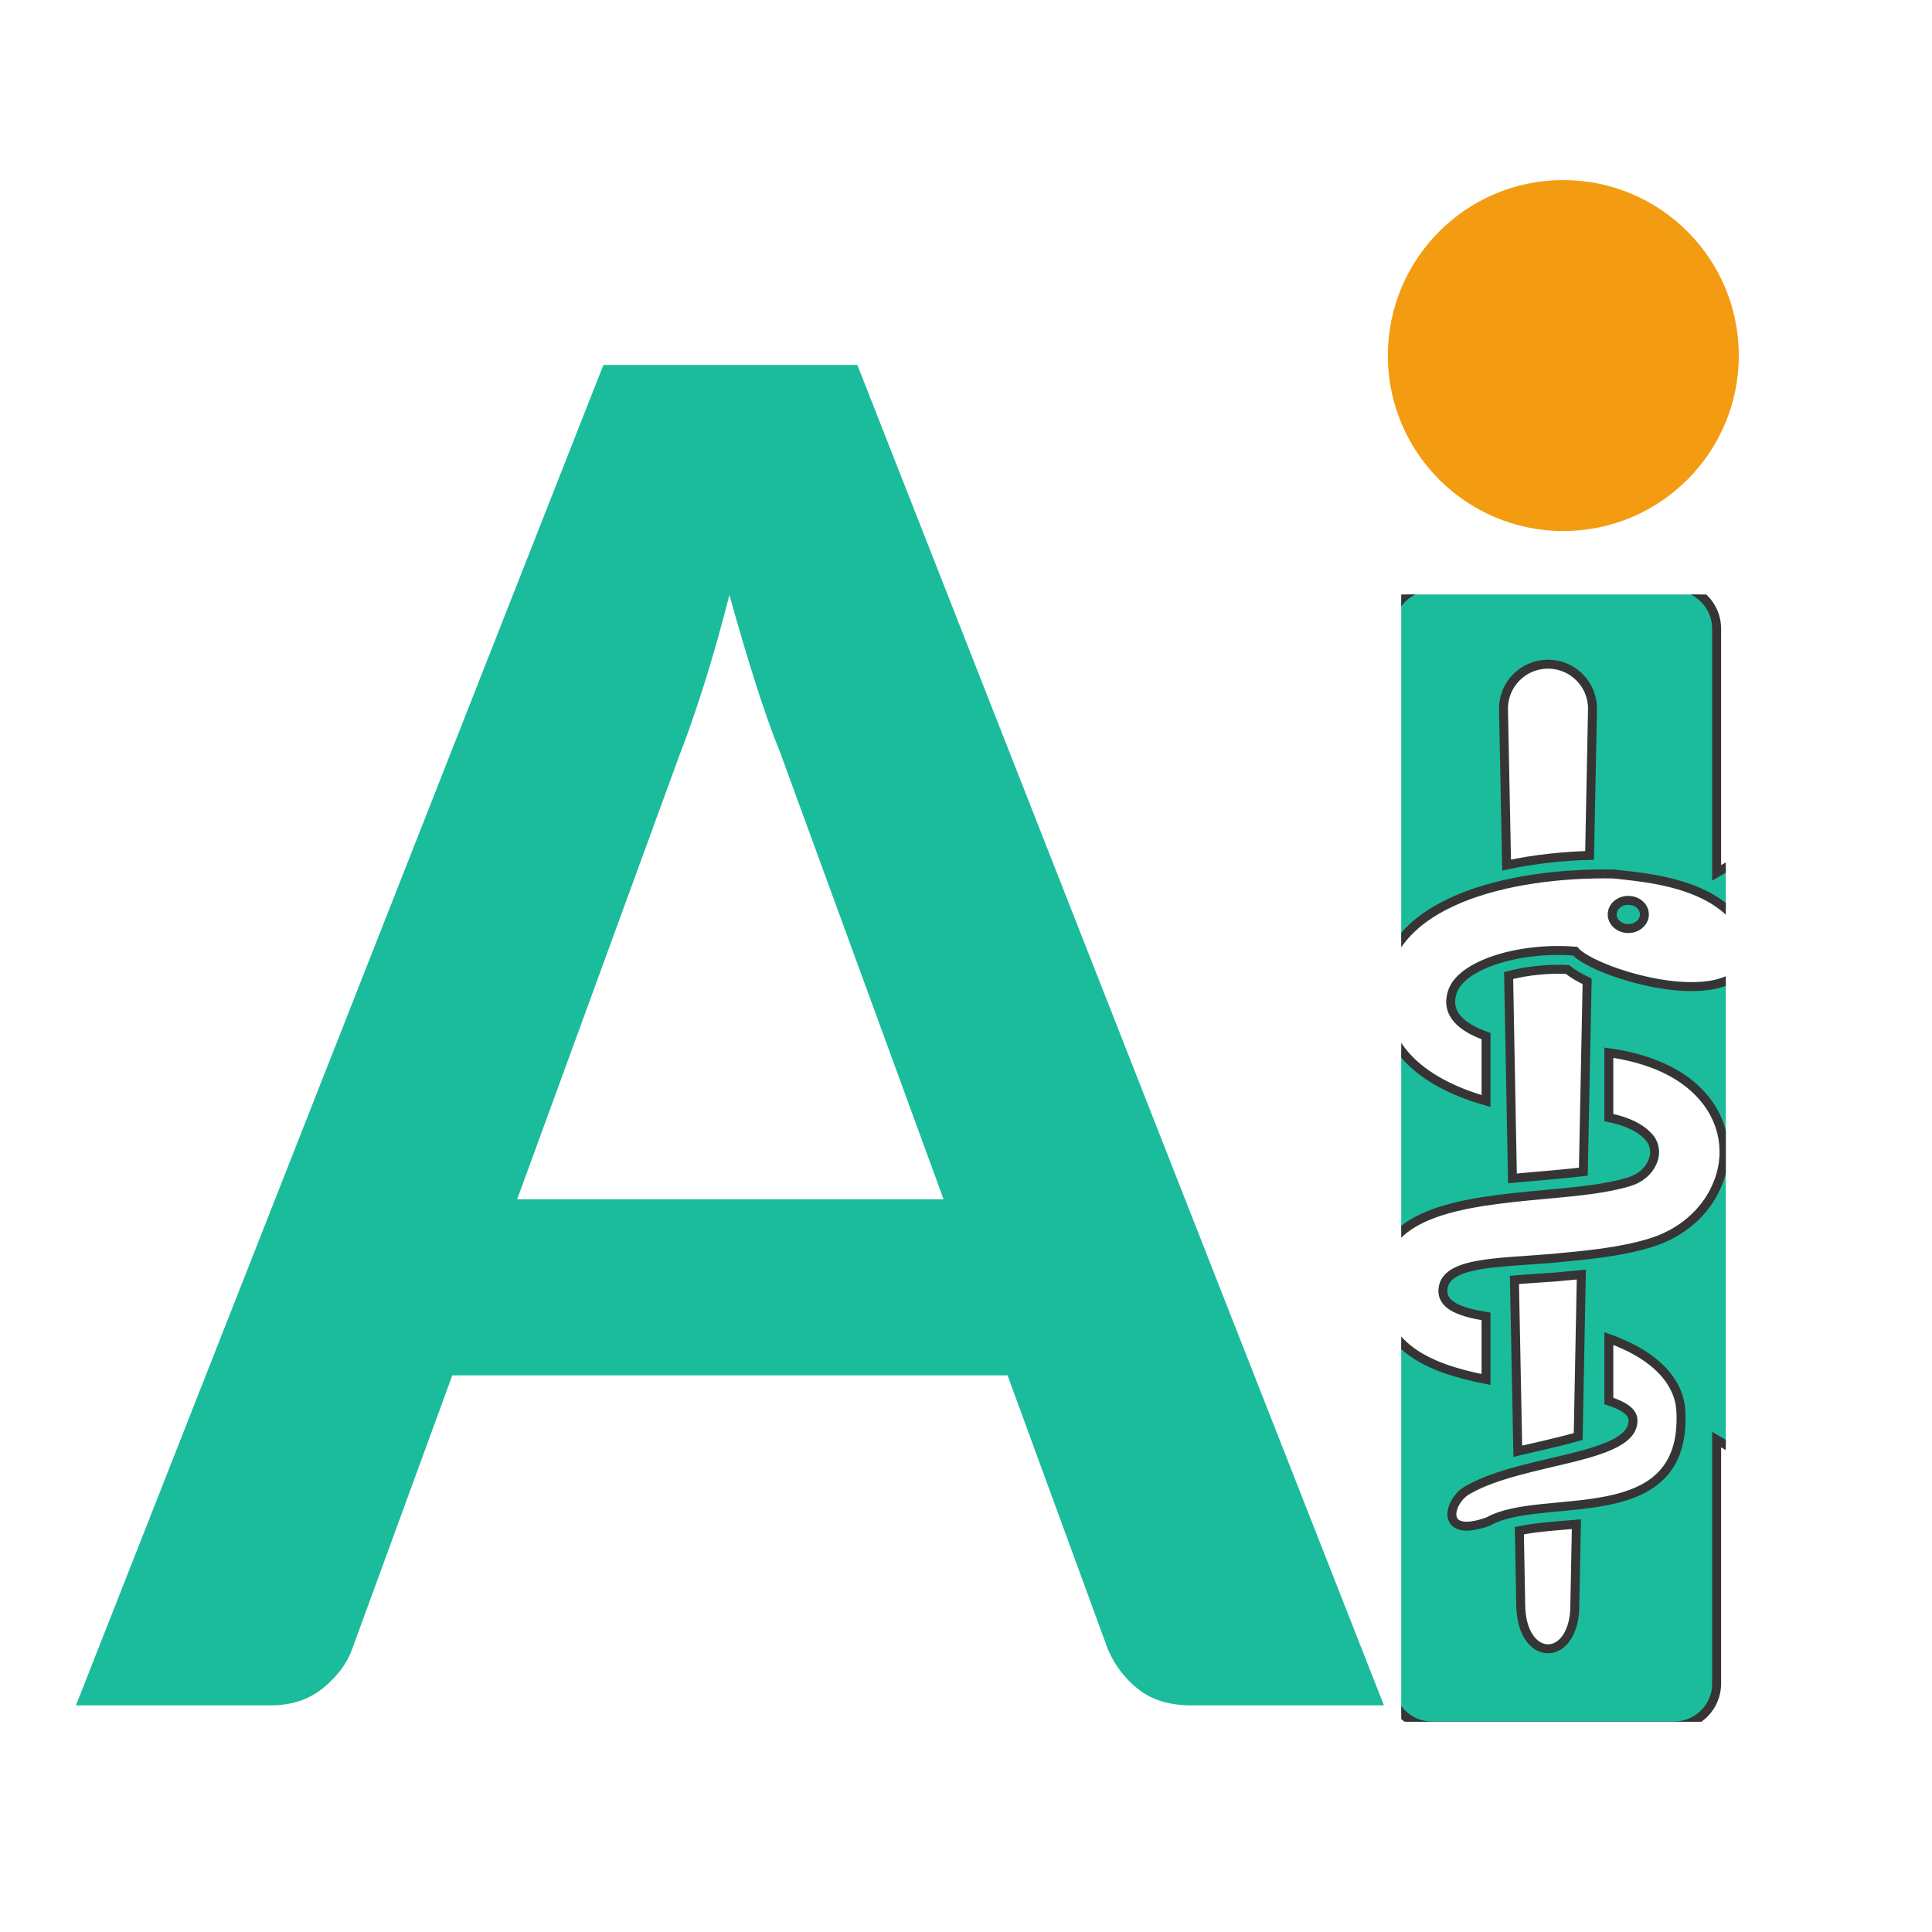
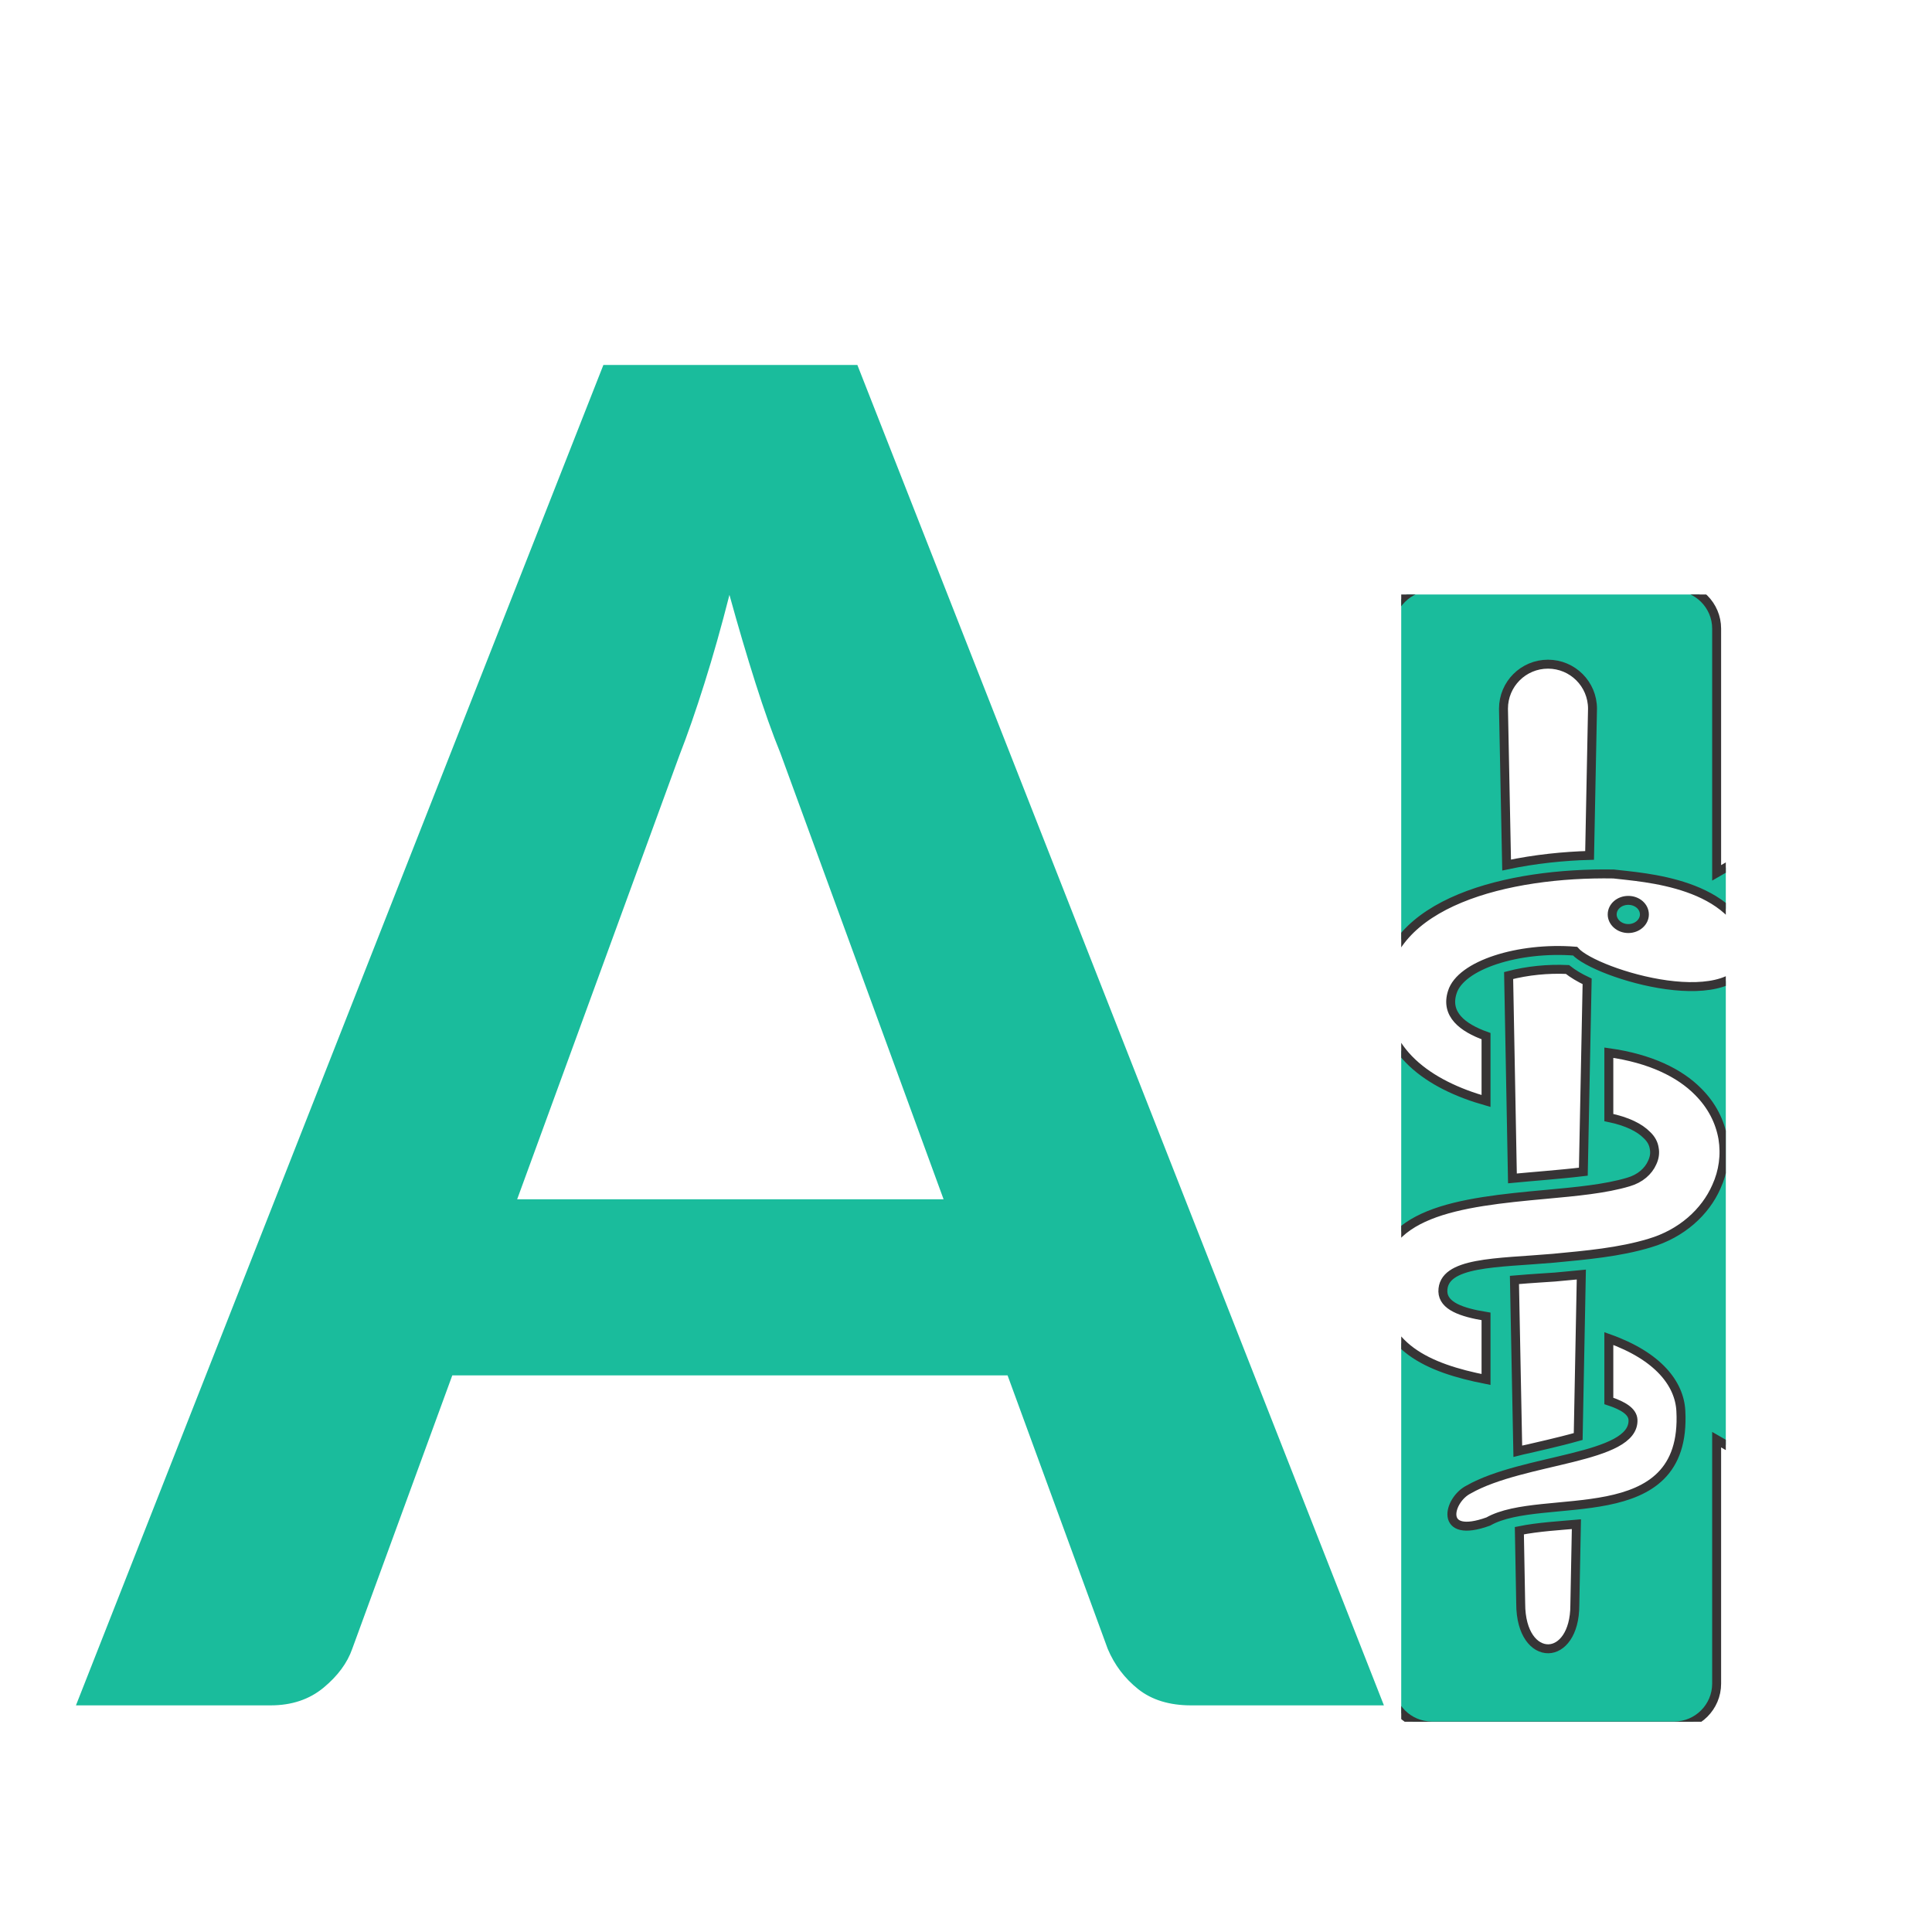
<svg xmlns="http://www.w3.org/2000/svg" width="500" viewBox="0 0 375 375" height="500" preserveAspectRatio="xMidYMid meet">
  <defs>
    <g />
    <clipPath id="c52e3a1ccc">
      <path d="M 271.977 115.387 L 334.977 115.387 L 334.977 334.188 L 271.977 334.188 Z M 271.977 115.387 " clip-rule="nonzero" />
    </clipPath>
    <clipPath id="5a8b0cab50">
      <path d="M 269.379 34.953 L 337.5 34.953 L 337.5 103.074 L 269.379 103.074 Z M 269.379 34.953 " clip-rule="nonzero" />
    </clipPath>
    <clipPath id="98e8848d8d">
      <path d="M 303.441 34.953 C 284.629 34.953 269.379 50.203 269.379 69.016 C 269.379 87.824 284.629 103.074 303.441 103.074 C 322.25 103.074 337.5 87.824 337.5 69.016 C 337.5 50.203 322.25 34.953 303.441 34.953 Z M 303.441 34.953 " clip-rule="nonzero" />
    </clipPath>
  </defs>
  <rect x="-37.5" width="450" fill="#ffffff" y="-37.5" height="450" fill-opacity="1" />
  <rect x="-37.5" width="450" fill="#ffffff" y="-37.5" height="450" fill-opacity="1" />
  <g clip-path="url(#c52e3a1ccc)">
    <path stroke-linecap="butt" transform="matrix(43.415, 0, 0, 43.415, 191.927, 112.939)" fill-opacity="1" fill="#1abc9c" fill-rule="evenodd" stroke-linejoin="miter" d="M 3.171 2.279 C 3.234 2.342 3.269 2.414 3.282 2.488 C 3.294 2.562 3.284 2.636 3.253 2.704 C 3.203 2.818 3.097 2.914 2.955 2.956 C 2.82 2.997 2.671 3.01 2.524 3.024 C 2.272 3.046 2.028 3.038 2.03 3.173 C 2.032 3.237 2.112 3.266 2.223 3.284 L 2.223 3.566 C 1.964 3.515 1.749 3.422 1.743 3.148 C 1.737 2.816 2.098 2.774 2.495 2.738 C 2.625 2.726 2.757 2.714 2.86 2.683 C 2.912 2.668 2.949 2.635 2.966 2.596 C 2.976 2.575 2.979 2.553 2.975 2.533 C 2.972 2.512 2.962 2.492 2.943 2.474 C 2.91 2.44 2.854 2.412 2.772 2.395 L 2.772 2.105 C 2.958 2.131 3.089 2.196 3.171 2.279 Z M 2.859 1.55 C 2.899 1.55 2.931 1.521 2.931 1.487 C 2.931 1.452 2.899 1.424 2.859 1.424 C 2.819 1.424 2.787 1.452 2.787 1.487 C 2.787 1.521 2.819 1.55 2.859 1.55 Z M 2.675 1.786 L 2.658 2.637 C 2.6 2.644 2.542 2.649 2.487 2.654 C 2.442 2.658 2.393 2.662 2.341 2.667 L 2.324 1.76 C 2.408 1.738 2.5 1.729 2.587 1.733 C 2.611 1.752 2.641 1.77 2.675 1.786 Z M 2.621 1.651 C 2.369 1.631 2.109 1.713 2.072 1.835 C 2.041 1.933 2.117 1.993 2.223 2.031 L 2.223 2.321 C 1.97 2.249 1.751 2.102 1.761 1.826 C 1.777 1.432 2.323 1.298 2.793 1.306 C 2.924 1.322 3.344 1.342 3.407 1.649 C 3.362 1.951 2.711 1.753 2.621 1.651 Z M 1.791 0.209 L 1.791 1.301 L 0.846 0.755 C 0.756 0.703 0.64 0.734 0.588 0.824 L 0.045 1.764 C -0.007 1.854 0.024 1.97 0.114 2.022 L 1.06 2.568 L 0.114 3.114 C 0.024 3.166 -0.007 3.282 0.045 3.372 L 0.588 4.311 C 0.64 4.401 0.756 4.432 0.846 4.381 L 1.791 3.835 L 1.791 4.926 C 1.791 5.03 1.876 5.115 1.98 5.115 L 3.065 5.115 C 3.169 5.115 3.254 5.03 3.254 4.926 L 3.254 3.835 L 4.2 4.381 C 4.29 4.432 4.406 4.401 4.458 4.311 L 5 3.372 C 5.052 3.282 5.021 3.166 4.931 3.114 L 3.986 2.568 L 4.931 2.022 C 5.021 1.97 5.052 1.854 5 1.764 L 4.458 0.824 C 4.406 0.734 4.29 0.703 4.2 0.755 L 3.254 1.301 L 3.254 0.209 C 3.254 0.105 3.169 0.02 3.065 0.02 L 1.98 0.02 C 1.876 0.02 1.791 0.105 1.791 0.209 Z M 2.699 0.567 L 2.686 1.223 C 2.572 1.226 2.442 1.239 2.315 1.266 L 2.301 0.567 C 2.301 0.457 2.39 0.368 2.5 0.368 C 2.61 0.368 2.699 0.457 2.699 0.567 Z M 2.772 3.383 C 2.994 3.462 3.088 3.586 3.094 3.707 C 3.123 4.254 2.474 4.064 2.233 4.201 C 2.009 4.282 2.054 4.104 2.145 4.058 C 2.391 3.918 2.888 3.922 2.88 3.746 C 2.878 3.709 2.836 3.683 2.772 3.662 Z M 2.649 3.097 L 2.635 3.821 C 2.543 3.847 2.44 3.869 2.412 3.876 C 2.396 3.879 2.381 3.883 2.365 3.887 L 2.35 3.121 C 2.431 3.114 2.507 3.11 2.531 3.108 C 2.57 3.104 2.61 3.101 2.649 3.097 Z M 2.62 4.575 C 2.62 4.703 2.561 4.769 2.502 4.77 C 2.44 4.771 2.378 4.704 2.378 4.568 L 2.372 4.242 C 2.455 4.225 2.56 4.219 2.627 4.213 Z M 2.62 4.575 " stroke="#373435" stroke-width="0.04" stroke-opacity="1" stroke-miterlimit="2.613" />
  </g>
  <g clip-path="url(#5a8b0cab50)">
    <g clip-path="url(#98e8848d8d)">
-       <path fill="#f39c12" d="M 269.379 34.953 L 337.5 34.953 L 337.5 103.074 L 269.379 103.074 Z M 269.379 34.953 " fill-opacity="1" fill-rule="nonzero" />
-     </g>
+       </g>
  </g>
  <g fill="#1abc9c" fill-opacity="1">
    <g transform="translate(16.726, 331.01)">
      <g>
        <path d="M 166.422 -98.234 L 134.766 -184.781 C 133.203 -188.613 131.582 -193.172 129.906 -198.453 C 128.227 -203.734 126.547 -209.43 124.859 -215.547 C 123.305 -209.43 121.688 -203.703 120 -198.359 C 118.32 -193.023 116.707 -188.379 115.156 -184.422 L 83.656 -98.234 Z M 251.891 0 L 214.469 0 C 210.27 0 206.848 -1.047 204.203 -3.141 C 201.566 -5.242 199.594 -7.852 198.281 -10.969 L 178.844 -64.047 L 71.062 -64.047 L 51.641 -10.969 C 50.68 -8.219 48.82 -5.703 46.062 -3.422 C 43.301 -1.141 39.879 0 35.797 0 L -1.984 0 L 100.391 -260.172 L 149.688 -260.172 Z M 251.891 0 " />
      </g>
    </g>
  </g>
</svg>